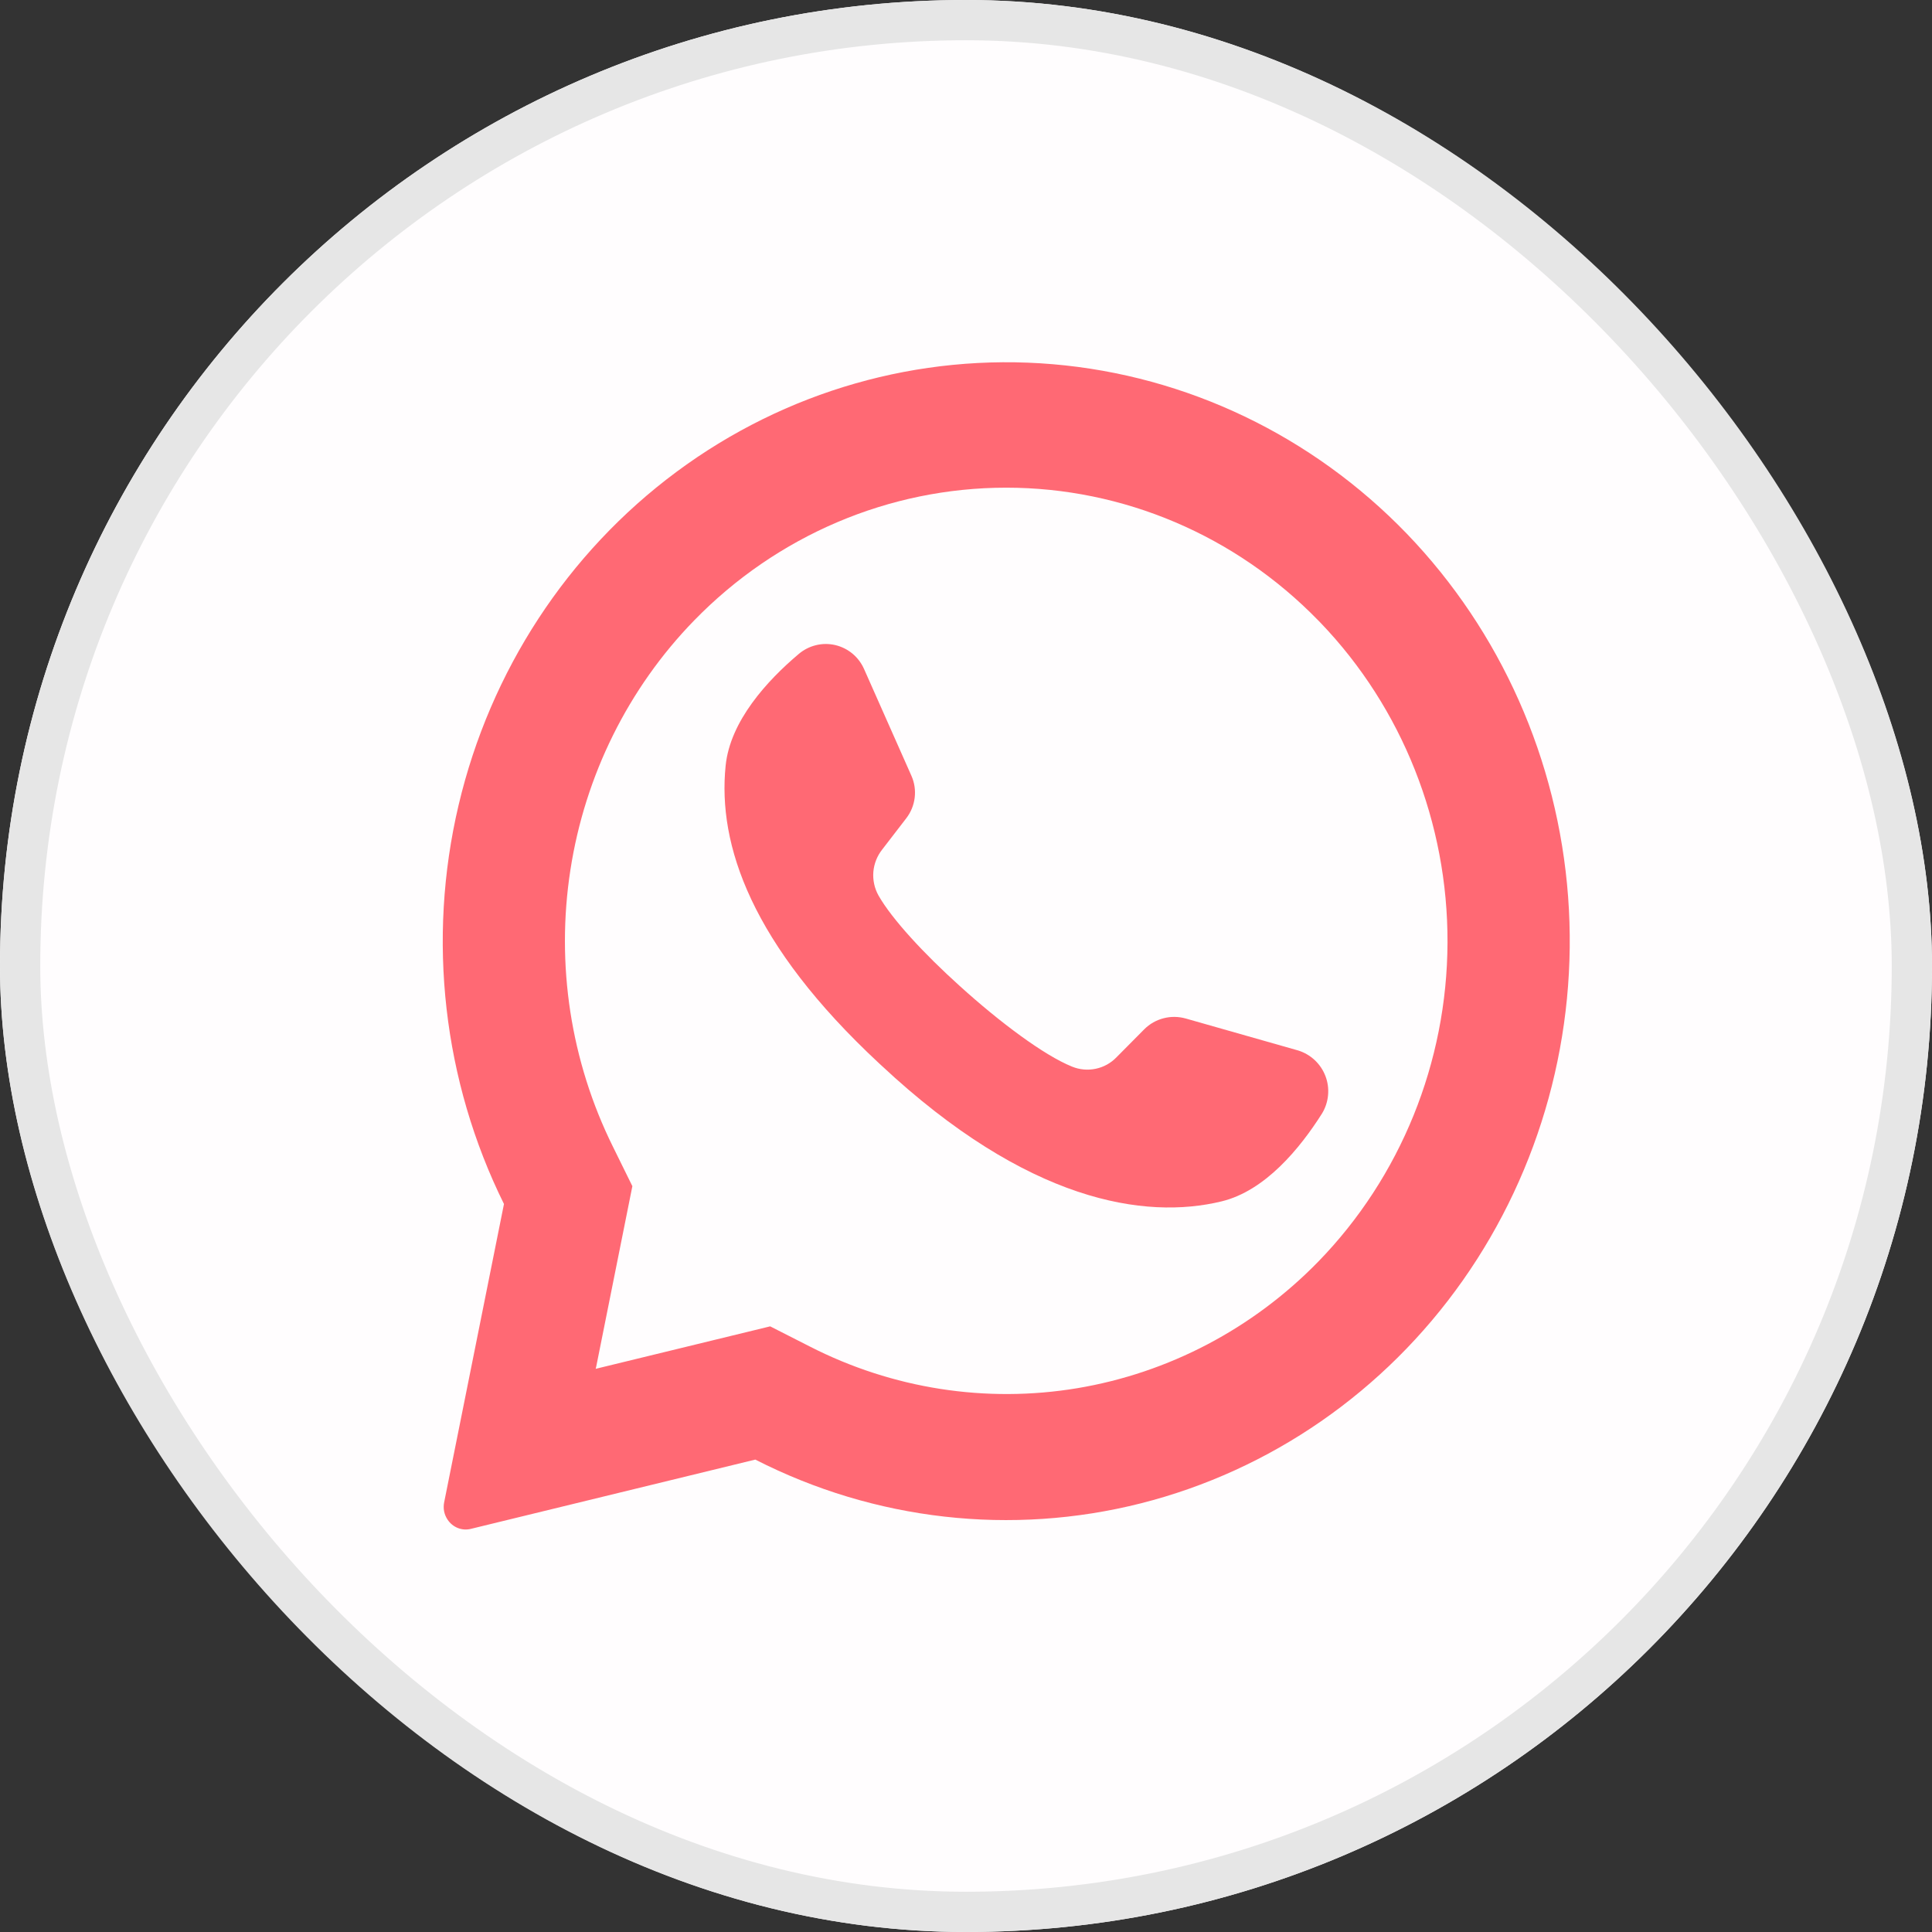
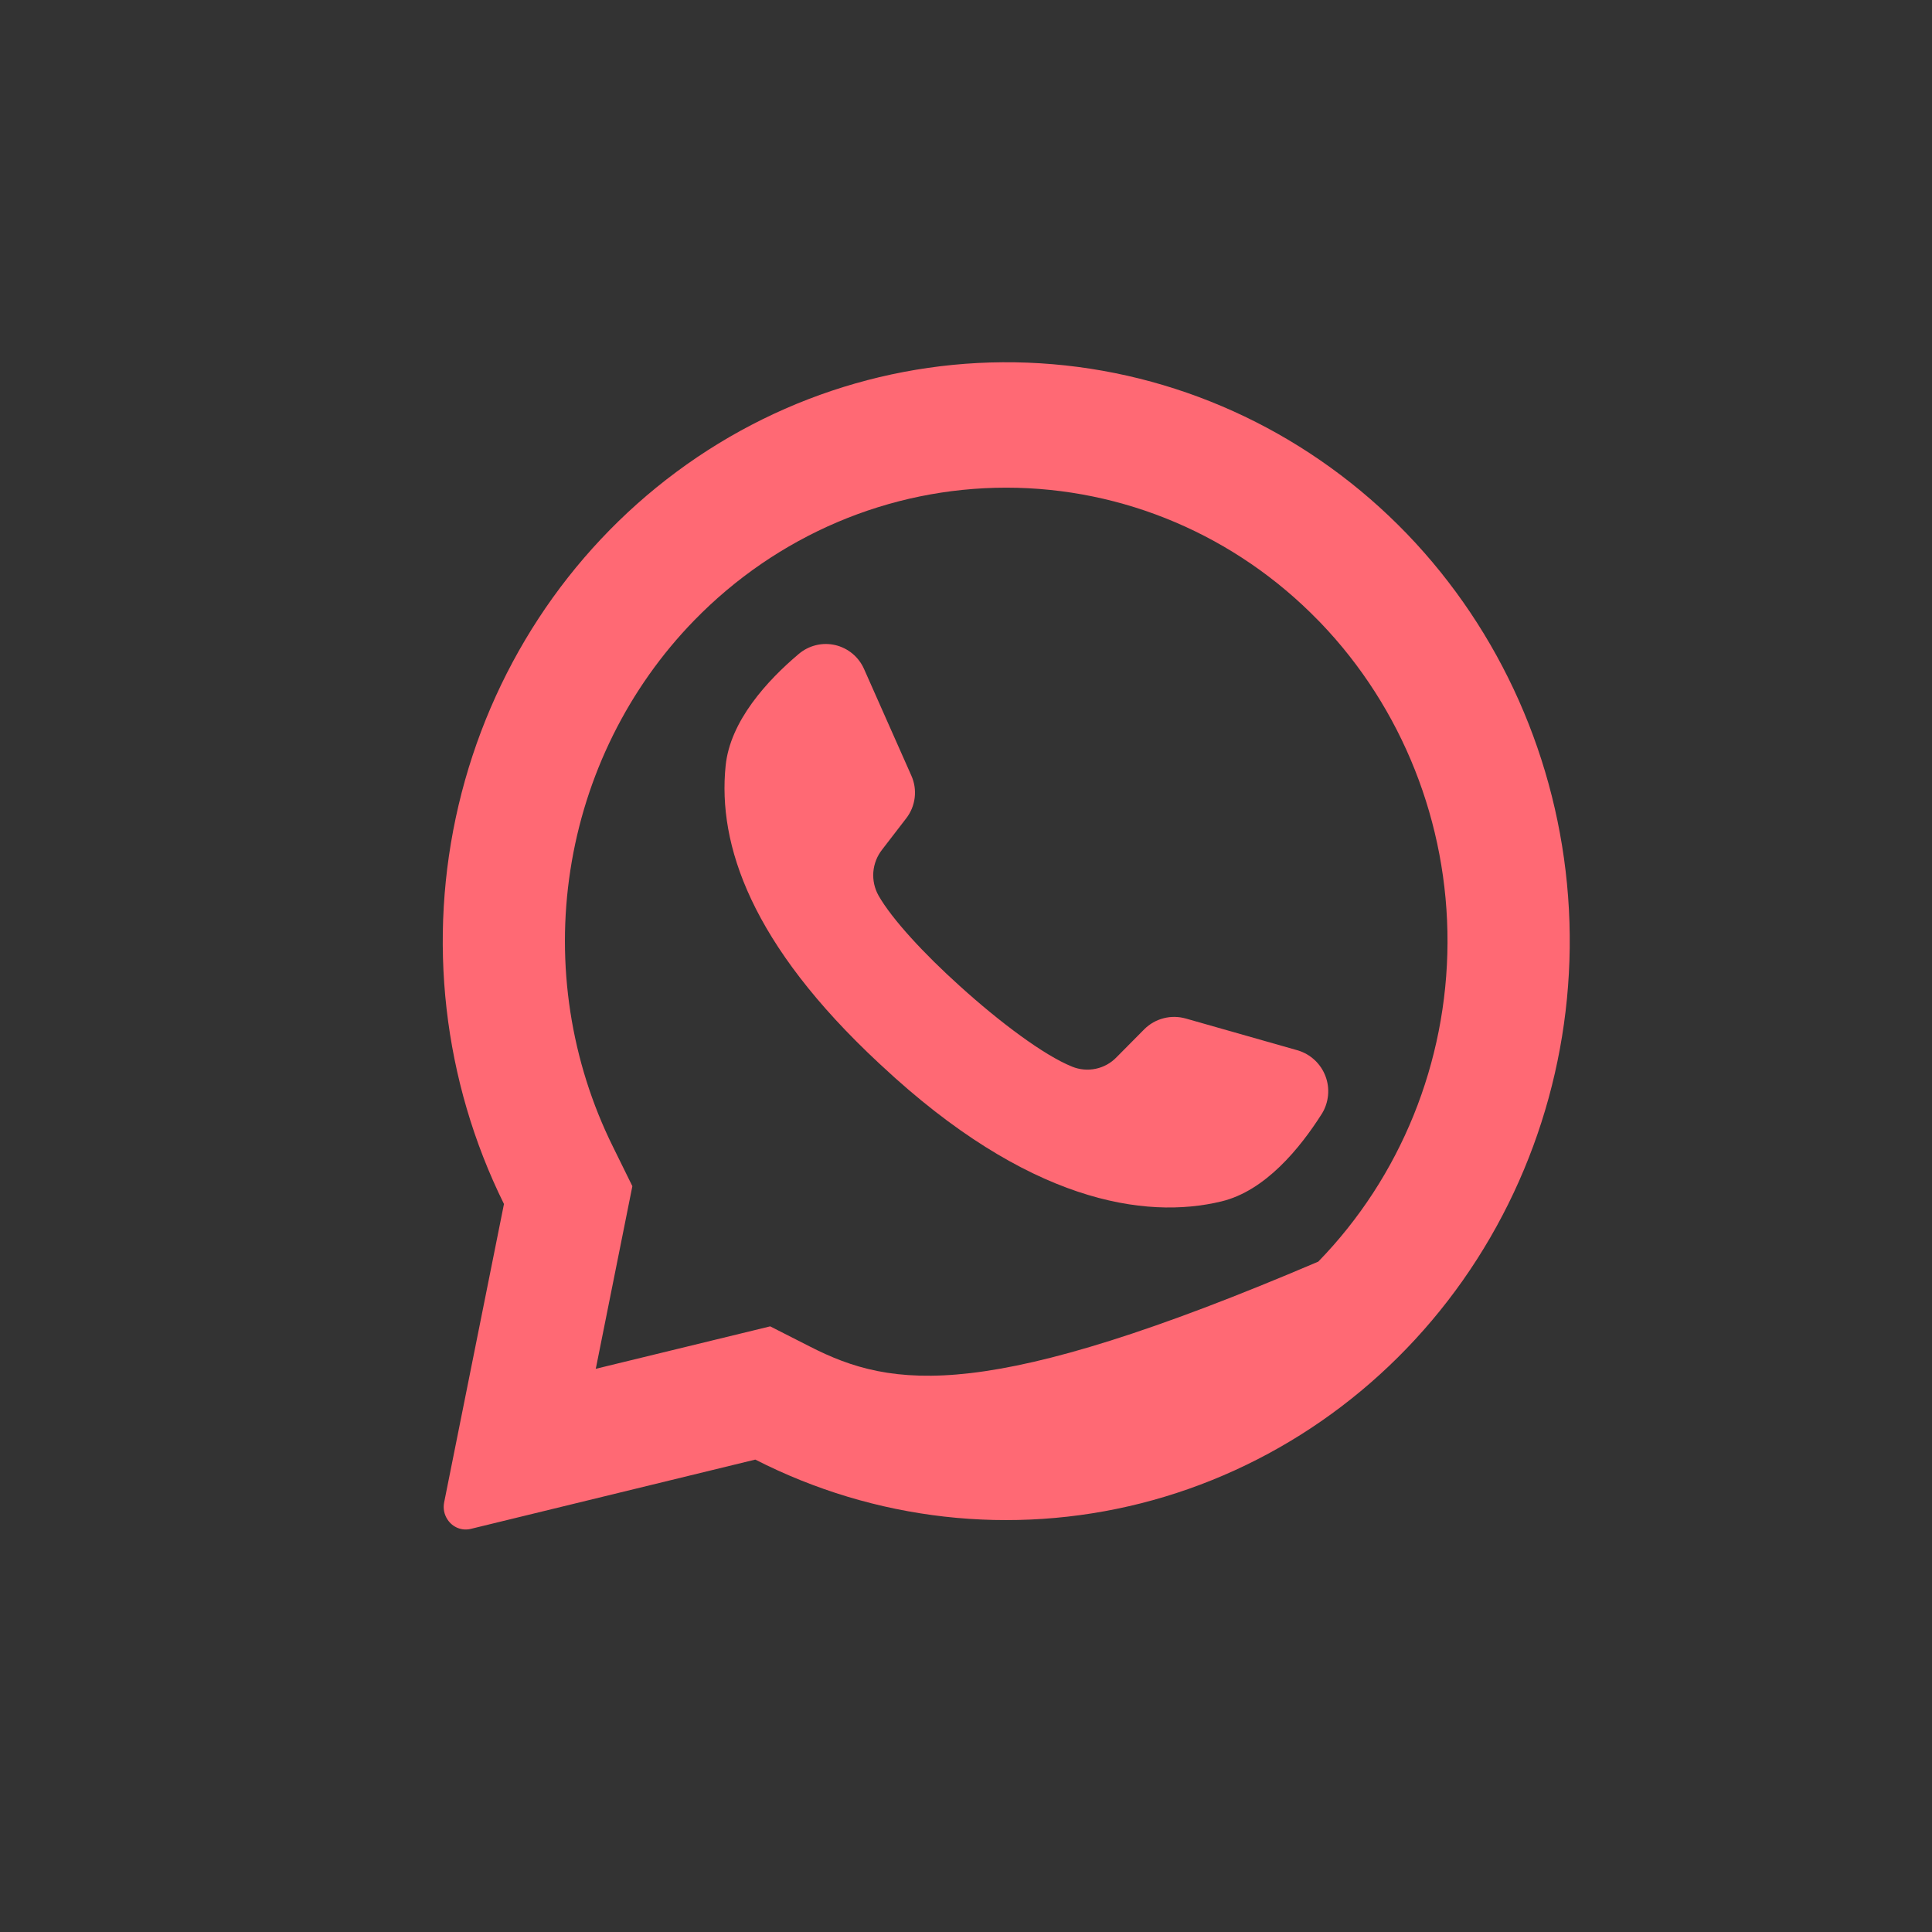
<svg xmlns="http://www.w3.org/2000/svg" width="48" height="48" viewBox="0 0 48 48" fill="none">
  <rect x="0" y="0" width="48" height="48" fill="#333333" stroke="none" />
  <g clip-path="url(#clip0_514_743)">
-     <path d="M24 48C37.255 48 48 37.255 48 24C48 10.745 37.255 0 24 0C10.745 0 0 10.745 0 24C0 37.255 10.745 48 24 48Z" fill="#FFFDFE" />
-     <path d="M34.957 13.265C32.607 10.827 29.487 9.332 26.159 9.049C22.83 8.766 19.513 9.715 16.806 11.724C14.098 13.733 12.179 16.67 11.393 20.005C10.607 23.34 11.008 26.854 12.521 29.913L11.035 37.325C11.02 37.399 11.02 37.475 11.034 37.549C11.049 37.623 11.078 37.693 11.12 37.755C11.182 37.849 11.27 37.921 11.373 37.962C11.475 38.003 11.588 38.011 11.695 37.985L18.765 36.263C21.734 37.779 25.13 38.163 28.348 37.349C31.567 36.533 34.4 34.572 36.343 31.812C38.285 29.052 39.213 25.674 38.959 22.278C38.705 18.881 37.287 15.688 34.957 13.265ZM32.752 31.345C31.127 33.011 29.033 34.11 26.767 34.489C24.501 34.867 22.176 34.505 20.12 33.454L19.135 32.953L14.8 34.008L14.813 33.953L15.711 29.47L15.229 28.491C14.179 26.372 13.808 23.965 14.171 21.616C14.533 19.267 15.61 17.096 17.246 15.415C19.303 13.302 22.091 12.116 24.999 12.116C27.907 12.116 30.696 13.302 32.752 15.415C32.77 15.435 32.789 15.455 32.809 15.473C34.84 17.59 35.974 20.447 35.963 23.421C35.952 26.394 34.798 29.242 32.752 31.345Z" fill="#FF6974" />
+     <path d="M34.957 13.265C32.607 10.827 29.487 9.332 26.159 9.049C22.83 8.766 19.513 9.715 16.806 11.724C14.098 13.733 12.179 16.67 11.393 20.005C10.607 23.34 11.008 26.854 12.521 29.913L11.035 37.325C11.02 37.399 11.02 37.475 11.034 37.549C11.049 37.623 11.078 37.693 11.12 37.755C11.182 37.849 11.27 37.921 11.373 37.962C11.475 38.003 11.588 38.011 11.695 37.985L18.765 36.263C21.734 37.779 25.13 38.163 28.348 37.349C31.567 36.533 34.4 34.572 36.343 31.812C38.285 29.052 39.213 25.674 38.959 22.278C38.705 18.881 37.287 15.688 34.957 13.265ZM32.752 31.345C24.501 34.867 22.176 34.505 20.12 33.454L19.135 32.953L14.8 34.008L14.813 33.953L15.711 29.47L15.229 28.491C14.179 26.372 13.808 23.965 14.171 21.616C14.533 19.267 15.61 17.096 17.246 15.415C19.303 13.302 22.091 12.116 24.999 12.116C27.907 12.116 30.696 13.302 32.752 15.415C32.77 15.435 32.789 15.455 32.809 15.473C34.84 17.59 35.974 20.447 35.963 23.421C35.952 26.394 34.798 29.242 32.752 31.345Z" fill="#FF6974" />
    <path d="M32.845 27.665C32.298 28.529 31.434 29.586 30.349 29.848C28.447 30.309 25.528 29.864 21.895 26.468L21.851 26.428C18.657 23.458 17.828 20.986 18.028 19.026C18.139 17.913 19.064 16.906 19.843 16.249C19.966 16.144 20.112 16.069 20.27 16.03C20.427 15.991 20.591 15.99 20.749 16.026C20.907 16.063 21.054 16.136 21.179 16.239C21.304 16.343 21.402 16.474 21.468 16.623L22.643 19.272C22.72 19.444 22.748 19.633 22.725 19.82C22.702 20.007 22.629 20.184 22.514 20.332L21.919 21.105C21.792 21.265 21.715 21.46 21.698 21.663C21.682 21.867 21.727 22.072 21.827 22.25C22.16 22.835 22.957 23.697 23.842 24.494C24.836 25.395 25.937 26.219 26.635 26.5C26.821 26.576 27.026 26.595 27.224 26.553C27.421 26.512 27.601 26.412 27.741 26.266L28.431 25.57C28.564 25.438 28.729 25.344 28.91 25.298C29.091 25.251 29.281 25.254 29.461 25.305L32.253 26.099C32.407 26.147 32.548 26.229 32.666 26.34C32.783 26.45 32.874 26.586 32.931 26.737C32.989 26.888 33.01 27.05 32.995 27.211C32.98 27.372 32.929 27.527 32.845 27.665Z" fill="#FF6974" />
  </g>
-   <rect x="0.5" y="0.5" width="47" height="47" rx="23.5" stroke="#E6E6E6" />
  <defs>
    <clipPath id="clip0_514_743">
      <rect width="48" height="48" rx="24" fill="white" />
    </clipPath>
  </defs>
</svg>